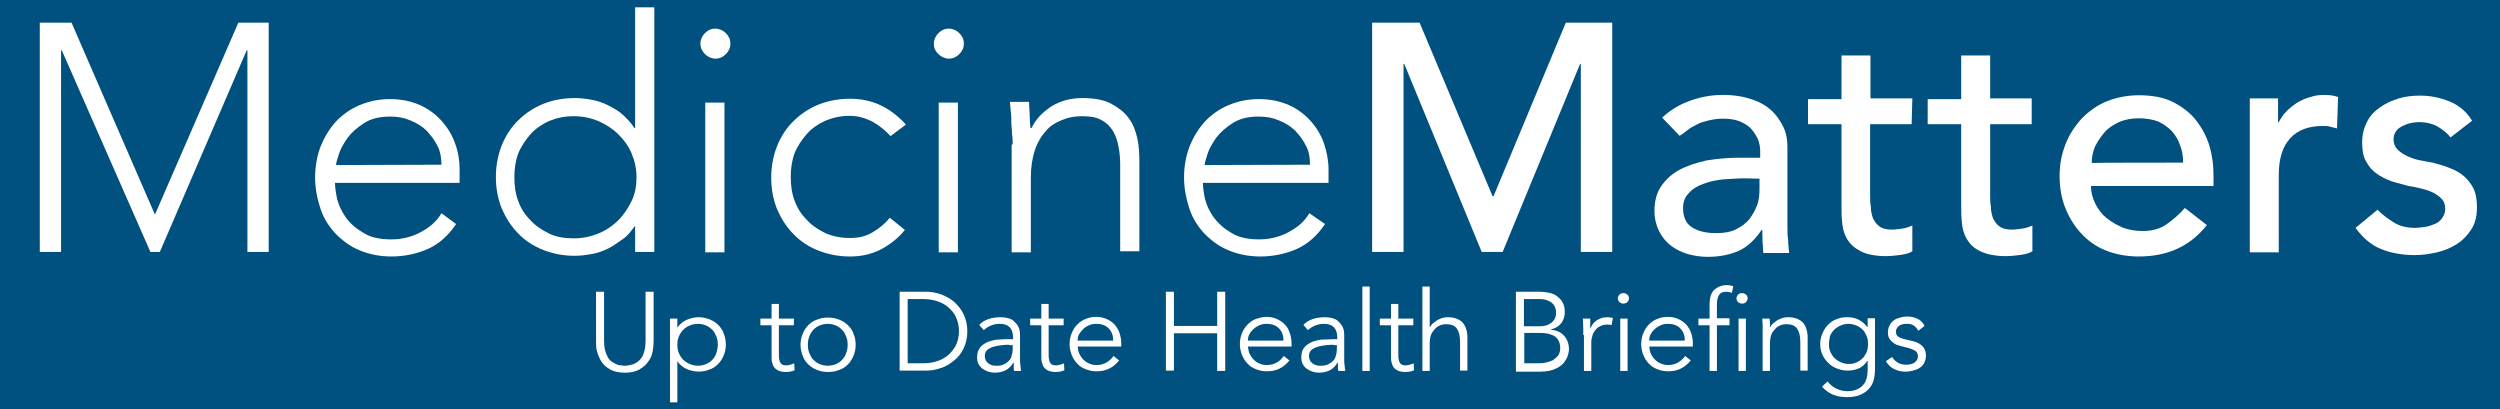
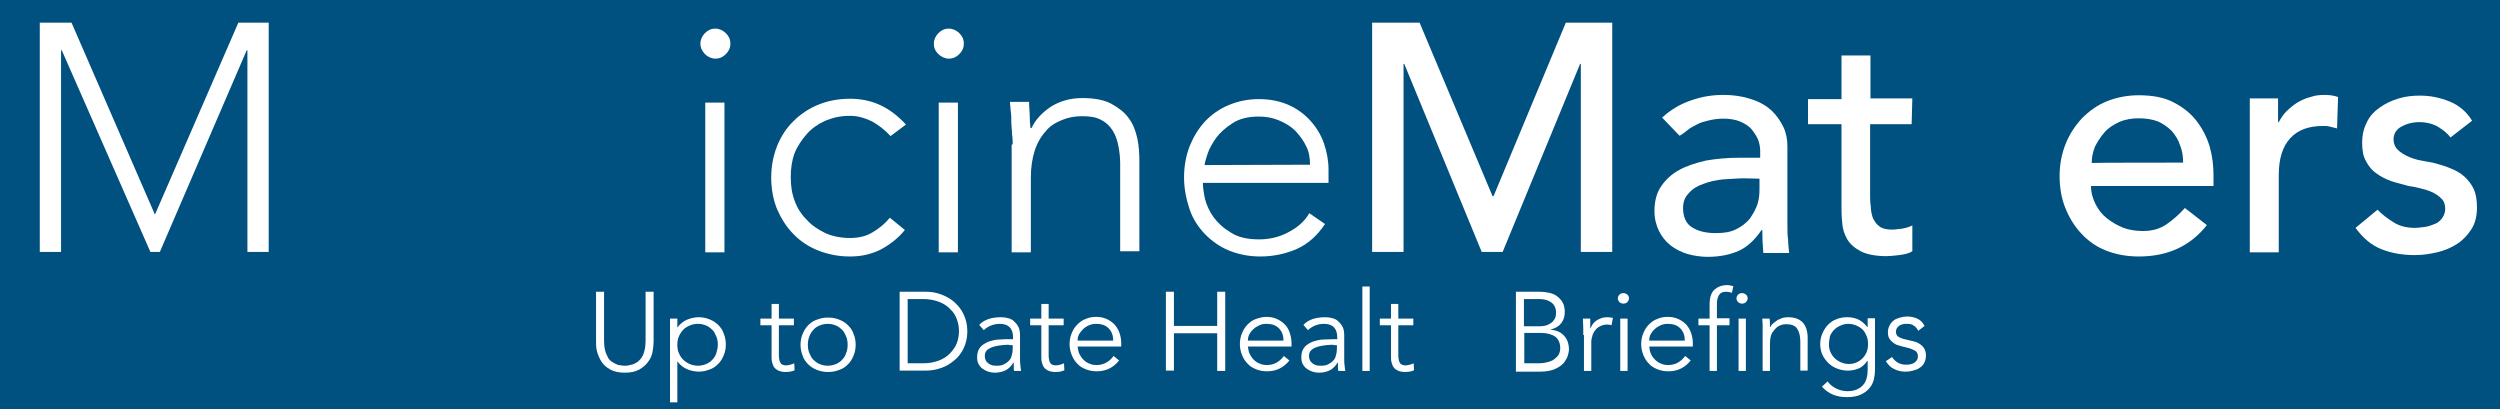
<svg xmlns="http://www.w3.org/2000/svg" version="1.1" id="Layer_1" x="0px" y="0px" viewBox="0 0 716.4 117.3" style="enable-background:new 0 0 716.4 117.3;" xml:space="preserve">
  <style type="text/css"> .st0{fill:#005080;} .st1{fill:none;} .st2{enable-background:new ;} .st3{fill:#FFFFFF;} </style>
  <g id="Layer_2_1_">
    <rect class="st0" width="716.4" height="117.3" />
  </g>
  <g id="Layer_1_1_">
    <rect x="3.1" y="2.1" class="st1" width="734.6" height="76.4" />
    <g class="st2">
      <path class="st3" d="M11.4,6.5h9.1l23.9,55l23.9-55H77v65.7h-6.1V14.4h-0.2L45.8,72.2h-2.7L17.7,14.4h-0.2v57.8h-6.1V6.5z" />
-       <path class="st3" d="M130.7,64.2c-2.2,3.3-4.9,5.7-8,7.1s-6.8,2.2-10.5,2.2c-3.3,0-6.3-0.6-9-1.7s-4.9-2.7-6.9-4.7 c-1.9-2-3.5-4.4-4.4-7.1c-0.9-2.7-1.6-5.8-1.6-9.1c0-3.1,0.5-6.1,1.6-9c1.1-2.7,2.5-5,4.4-7.1c1.9-2,4.2-3.6,6.8-4.7 c2.7-1.1,5.5-1.7,8.6-1.7c3.3,0,6.1,0.6,8.6,1.7s4.6,2.7,6.3,4.6c1.7,1.9,3,4.1,3.8,6.4c0.9,2.4,1.3,4.9,1.3,7.4v3.9H96 c0,1.1,0.2,2.7,0.6,4.6c0.5,1.9,1.3,3.6,2.5,5.3s2.8,3.1,5,4.4c2,1.3,4.7,1.9,8,1.9c2.8,0,5.7-0.6,8.3-2c2.7-1.4,4.7-3.1,6.1-5.5 L130.7,64.2z M126.5,47.2c0-1.9-0.3-3.8-1.1-5.3c-0.8-1.7-1.9-3.1-3.1-4.4c-1.3-1.3-2.8-2.2-4.7-3c-1.9-0.8-3.8-1.1-5.8-1.1 c-3,0-5.5,0.6-7.5,1.9c-2,1.3-3.6,2.7-4.7,4.2c-1.1,1.6-2,3.1-2.5,4.7c-0.5,1.6-0.8,2.5-0.8,3.1L126.5,47.2L126.5,47.2z" />
-       <path class="st3" d="M182,64.7L182,64.7c-1.1,1.4-2,2.8-3.5,3.8c-1.4,0.9-2.7,2-4.2,2.7c-1.6,0.8-3.1,1.3-4.7,1.6 c-1.7,0.3-3.3,0.5-4.9,0.5c-3.3,0-6.3-0.6-9.1-1.7s-5.2-2.7-7.1-4.7c-2-2-3.5-4.4-4.7-7.1c-1.1-2.7-1.7-5.8-1.7-9.1 s0.6-6.3,1.7-9.1c1.1-2.7,2.7-5.2,4.7-7.1c2-2,4.4-3.6,7.1-4.7c2.7-1.1,5.8-1.7,9.1-1.7c1.6,0,3.3,0.2,4.9,0.5 c1.7,0.3,3.3,0.9,4.7,1.6c1.6,0.8,3,1.6,4.2,2.7s2.4,2.4,3.3,3.8h0.2V2.1h5.5v70.1H182V64.7z M182.4,50.8c0-2.4-0.5-4.7-1.4-6.8 c-0.9-2.2-2.2-3.9-3.8-5.5s-3.5-2.8-5.7-3.8c-2.2-0.9-4.6-1.4-7.1-1.4c-2.7,0-4.9,0.5-7.1,1.4c-2,0.9-3.9,2.2-5.3,3.8 c-1.4,1.6-2.7,3.5-3.5,5.5c-0.8,2.2-1.1,4.4-1.1,6.8s0.3,4.7,1.1,6.8c0.8,2.2,1.9,3.9,3.5,5.5c1.4,1.6,3.3,2.8,5.3,3.8 s4.4,1.4,7.1,1.4c2.5,0,4.9-0.5,7.1-1.4c2.2-0.9,4.1-2.2,5.7-3.8c1.6-1.6,2.8-3.5,3.8-5.5C182,55.5,182.4,53.2,182.4,50.8z" />
      <path class="st3" d="M200.7,12.5c0-1.1,0.5-2.2,1.3-3s1.7-1.3,3-1.3c1.1,0,2.2,0.5,3,1.3s1.3,1.7,1.3,3s-0.5,2.2-1.3,3 s-1.7,1.3-3,1.3c-1.1,0-2.2-0.5-3-1.3C201.1,14.5,200.7,13.6,200.7,12.5z M202.1,29.4h5.5v42.9h-5.5V29.4z" />
      <path class="st3" d="M259.3,65.9c-2,2.5-4.6,4.4-7.1,5.7c-2.7,1.3-5.5,1.9-8.6,1.9c-3.3,0-6.3-0.6-9.1-1.7s-5.2-2.7-7.1-4.7 c-2-2-3.5-4.4-4.7-7.1c-1.1-2.7-1.7-5.8-1.7-9.1s0.6-6.3,1.7-9.1c1.1-2.7,2.7-5.2,4.7-7.1c2-2,4.4-3.6,7.1-4.7 c2.7-1.1,5.8-1.7,9.1-1.7c3.1,0,6.1,0.6,8.8,1.9c2.7,1.3,5,3.1,7.2,5.5l-4.4,3.3c-1.6-1.7-3.3-3.1-5.3-4.2 c-1.9-0.9-3.9-1.6-6.3-1.6c-2.7,0-4.9,0.5-7.1,1.4c-2,0.9-3.9,2.2-5.3,3.8c-1.4,1.6-2.7,3.5-3.5,5.5c-0.8,2.2-1.1,4.4-1.1,6.8 s0.3,4.7,1.1,6.8c0.8,2.2,1.9,3.9,3.5,5.5c1.4,1.6,3.3,2.8,5.3,3.8c2,0.9,4.4,1.4,7.1,1.4c2.4,0,4.6-0.5,6.4-1.6 c1.9-1.1,3.6-2.5,5-4.2L259.3,65.9z" />
      <path class="st3" d="M267.6,12.5c0-1.1,0.5-2.2,1.3-3s1.7-1.3,3-1.3c1.1,0,2.2,0.5,3,1.3s1.3,1.7,1.3,3s-0.5,2.2-1.3,3 s-1.7,1.3-3,1.3c-1.1,0-2.2-0.5-3-1.3C267.9,14.5,267.6,13.6,267.6,12.5z M269,29.4h5.5v42.9H269V29.4z" />
      <path class="st3" d="M290.2,41.4c0-0.8,0-1.7-0.2-3c0-1.1-0.2-2.4-0.2-3.5s0-2.2-0.2-3.3c0-0.9-0.2-1.9-0.2-2.4h5.5 c0,1.6,0.2,3.1,0.2,4.7c0,1.4,0.2,2.5,0.2,2.8h0.3c1.1-2.4,3-4.4,5.5-6.1c2.7-1.7,5.7-2.5,9.1-2.5c3.3,0,6.1,0.5,8.2,1.6 c2,1.1,3.8,2.4,5,4.1c1.3,1.7,2,3.6,2.5,5.8s0.6,4.6,0.6,6.9V72H321V46.9c0-1.7-0.2-3.5-0.5-5c-0.3-1.6-0.8-3.1-1.6-4.4 c-0.8-1.3-1.9-2.4-3.3-3.1c-1.4-0.8-3.1-1.1-5.5-1.1c-2,0-3.9,0.3-5.8,1.1s-3.5,1.7-4.7,3.3c-1.3,1.4-2.4,3.3-3.1,5.5 s-1.1,4.7-1.1,7.7v21.4h-5.5V41.4H290.2z" />
      <path class="st3" d="M379.7,64.2c-2.2,3.3-4.9,5.7-8,7.1s-6.8,2.2-10.5,2.2c-3.3,0-6.3-0.6-9-1.7s-4.9-2.7-6.9-4.7 c-1.9-2-3.5-4.4-4.4-7.1c-0.9-2.7-1.6-5.8-1.6-9.1c0-3.1,0.5-6.1,1.6-9c1.1-2.7,2.5-5,4.4-7.1c1.9-2,4.2-3.6,6.8-4.7 c2.7-1.1,5.5-1.7,8.6-1.7c3.3,0,6.1,0.6,8.6,1.7c2.5,1.1,4.6,2.7,6.3,4.6c1.7,1.9,3,4.1,3.8,6.4c0.8,2.4,1.3,4.9,1.3,7.4v3.9h-36 c0,1.1,0.2,2.7,0.6,4.6c0.5,1.9,1.3,3.6,2.5,5.3c1.3,1.7,2.8,3.1,5,4.4c2,1.3,4.7,1.9,8,1.9c2.8,0,5.7-0.6,8.3-2 c2.7-1.4,4.7-3.1,6.1-5.5L379.7,64.2z M375.4,47.2c0-1.9-0.3-3.8-1.1-5.3c-0.8-1.7-1.9-3.1-3.1-4.4c-1.3-1.3-2.8-2.2-4.7-3 c-1.9-0.8-3.8-1.1-5.8-1.1c-3,0-5.5,0.6-7.5,1.9c-2,1.3-3.6,2.7-4.7,4.2c-1.1,1.6-2,3.1-2.5,4.7c-0.5,1.6-0.8,2.5-0.8,3.1 L375.4,47.2L375.4,47.2z" />
    </g>
    <g class="st2">
      <path class="st3" d="M393.6,6.5h13.2l20.9,49.7h0.3l20.7-49.7H462v65.7h-9V18.3h-0.2l-22.2,53.9h-6l-22.2-53.9h-0.2v53.9h-9V6.5 H393.6z" />
      <path class="st3" d="M476.3,33.7c2.4-2.2,5-3.8,8.2-4.9c3.1-1.1,6.1-1.6,9.3-1.6s6,0.5,8.3,1.3c2.4,0.8,4.2,1.9,5.7,3.3 c1.4,1.4,2.5,3,3.3,4.7s1.1,3.6,1.1,5.5v22.5c0,1.6,0,3,0.2,4.2c0,1.3,0.2,2.5,0.3,3.8h-7.4c-0.2-2.2-0.3-4.4-0.3-6.6h-0.2 c-1.9,2.8-4.1,4.9-6.6,6s-5.5,1.7-8.8,1.7c-2,0-3.9-0.3-5.8-0.8c-1.9-0.6-3.5-1.4-4.9-2.5s-2.5-2.5-3.3-4.1s-1.3-3.6-1.3-5.7 c0-2.8,0.6-5.2,1.9-7.1c1.3-1.9,3-3.5,5.2-4.7s4.7-2,7.7-2.7c3-0.5,6.1-0.8,9.4-0.8h6.1v-1.9c0-1.1-0.2-2.2-0.6-3.3 c-0.5-1.1-1.1-2-1.9-3c-0.8-0.9-1.9-1.6-3.3-2.2c-1.3-0.5-2.8-0.8-4.7-0.8c-1.6,0-3,0.2-4.2,0.5c-1.3,0.3-2.4,0.6-3.3,1.1 s-1.9,0.9-2.7,1.6c-0.8,0.6-1.6,1.3-2.4,1.7L476.3,33.7z M499.9,51.1c-2,0-3.9,0.2-6.1,0.3c-2,0.2-3.9,0.6-5.7,1.3 c-1.7,0.6-3.1,1.4-4.2,2.7c-1.1,1.1-1.6,2.5-1.6,4.2c0,2.5,0.8,4.4,2.5,5.5s3.9,1.7,6.9,1.7c2.4,0,4.2-0.3,5.8-1.1 c1.6-0.8,2.8-1.7,3.9-3c0.9-1.3,1.7-2.7,2.2-4.1c0.5-1.6,0.6-3,0.6-4.6v-2.8L499.9,51.1L499.9,51.1z" />
      <path class="st3" d="M547.8,35.6h-11.9v20c0,1.3,0,2.5,0.2,3.6c0,1.3,0.3,2.4,0.6,3.3c0.5,0.9,0.9,1.7,1.9,2.4 c0.8,0.6,2,0.9,3.6,0.9c0.9,0,2-0.2,3-0.3c1.1-0.2,2-0.5,2.8-0.9V72c-0.9,0.6-2.2,0.9-3.8,1.1s-2.8,0.3-3.6,0.3 c-3.1,0-5.7-0.5-7.4-1.4s-3-2-3.9-3.5c-0.8-1.4-1.3-3-1.4-4.7c-0.2-1.7-0.2-3.6-0.2-5.3V35.6h-9.6v-7.2h9.6V15.9h8.3v12.3h12 L547.8,35.6L547.8,35.6z" />
-       <path class="st3" d="M582.2,35.6h-11.9v20c0,1.3,0,2.5,0.2,3.6c0,1.3,0.3,2.4,0.6,3.3c0.5,0.9,0.9,1.7,1.9,2.4 c0.8,0.6,2,0.9,3.6,0.9c0.9,0,2-0.2,3-0.3c1.1-0.2,2-0.5,2.8-0.9V72c-0.9,0.6-2.2,0.9-3.8,1.1s-2.8,0.3-3.6,0.3 c-3.1,0-5.7-0.5-7.5-1.4c-1.9-0.9-3-2-3.9-3.5c-0.8-1.4-1.3-3-1.4-4.7c-0.2-1.7-0.2-3.6-0.2-5.3V35.6h-9.6v-7.2h9.6V15.9h8.3v12.3 h11.9L582.2,35.6L582.2,35.6z" />
      <path class="st3" d="M599.2,53.3c0,1.9,0.5,3.6,1.3,5.2c0.8,1.6,1.9,3,3.3,4.1c1.4,1.1,3,2,4.7,2.7c1.7,0.6,3.6,0.9,5.5,0.9 c2.7,0,4.9-0.6,6.8-1.9s3.6-2.8,5.3-4.7l6.3,4.9c-4.7,6-11.2,9-19.5,9c-3.5,0-6.6-0.6-9.4-1.7c-2.8-1.1-5.2-2.8-7.1-4.9 c-1.9-2-3.5-4.6-4.6-7.4c-1.1-2.8-1.6-5.8-1.6-9.1s0.6-6.3,1.7-9.1c1.1-2.8,2.7-5.2,4.7-7.4c2-2,4.4-3.8,7.2-4.9 c2.8-1.1,5.8-1.7,9.1-1.7c3.9,0,7.2,0.6,9.9,2s4.9,3.1,6.6,5.3c1.7,2.2,3,4.7,3.8,7.4c0.8,2.8,1.1,5.5,1.1,8.3v3 C634.4,53.3,599.2,53.3,599.2,53.3z M625.6,46.6c0-1.9-0.3-3.6-0.9-5c-0.5-1.6-1.3-2.8-2.4-4.1c-1.1-1.1-2.4-2-3.9-2.7 c-1.6-0.6-3.5-0.9-5.5-0.9s-3.9,0.3-5.7,1.1c-1.7,0.8-3.1,1.7-4.2,3c-1.1,1.3-2,2.7-2.7,4.1c-0.6,1.6-0.9,3-0.9,4.6 C599.4,46.6,625.6,46.6,625.6,46.6z" />
      <path class="st3" d="M644.5,28.2h8.3V35h0.2c0.6-1.1,1.3-2.2,2.2-3.1c0.9-0.9,1.9-1.7,3.1-2.5c1.1-0.6,2.4-1.3,3.8-1.6 c1.4-0.5,2.7-0.6,4.1-0.6c1.4,0,2.7,0.2,3.8,0.6l-0.3,9c-0.6-0.2-1.4-0.3-2-0.5s-1.4-0.2-2-0.2c-4.1,0-7.2,1.1-9.4,3.5 s-3.3,5.8-3.3,10.7v22h-8.3V28.2H644.5z" />
      <path class="st3" d="M702.2,39.4c-0.9-1.3-2.2-2.2-3.6-3.1c-1.4-0.8-3.3-1.3-5.3-1.3s-3.8,0.5-5.2,1.3s-2.2,2-2.2,3.6 c0,1.3,0.5,2.4,1.3,3.1c0.8,0.8,1.9,1.4,3,1.9s2.4,0.9,3.6,1.1c1.3,0.2,2.4,0.5,3.3,0.6c1.7,0.5,3.5,0.9,5,1.6 c1.6,0.6,3,1.4,4.1,2.4s2,2.2,2.7,3.6c0.6,1.4,0.9,3.1,0.9,5.2c0,2.5-0.5,4.6-1.6,6.3c-1.1,1.7-2.4,3.1-4.1,4.2 c-1.7,1.1-3.6,1.9-5.7,2.4c-2.2,0.5-4.2,0.8-6.4,0.8c-3.6,0-6.9-0.6-9.6-1.7c-2.8-1.1-5.2-3.1-7.4-6.1l6.3-5.2 c1.4,1.4,2.8,2.5,4.6,3.6c1.7,1.1,3.8,1.6,6.1,1.6c1.1,0,2-0.2,3.1-0.3c1.1-0.2,2-0.6,2.8-0.9s1.6-1.1,2-1.7 c0.5-0.8,0.8-1.6,0.8-2.5c0-1.3-0.3-2.2-1.1-3s-1.7-1.4-2.8-1.9s-2.2-0.8-3.5-1.1s-2.2-0.5-3.1-0.6c-1.7-0.5-3.5-0.9-5-1.4 c-1.6-0.6-3-1.3-4.2-2.2c-1.3-0.9-2.2-2-3-3.5c-0.8-1.4-1.1-3.1-1.1-5.3c0-2.4,0.5-4.2,1.4-6s2.2-3.1,3.8-4.2 c1.6-1.1,3.3-1.9,5.3-2.5s4.1-0.8,6.1-0.8c3,0,5.8,0.6,8.5,1.7c2.7,1.1,4.9,3,6.4,5.5L702.2,39.4z" />
    </g>
  </g>
  <g>
    <path class="st3" d="M187.3,97.8c0,0.9-0.1,1.9-0.3,3c-0.2,1.1-0.6,2-1.3,2.9c-0.6,0.9-1.5,1.6-2.5,2.2c-1.1,0.6-2.5,0.9-4.1,0.9 c-1.7,0-3.1-0.3-4.2-0.9c-1.1-0.6-1.9-1.3-2.5-2.2c-0.6-0.9-1-1.9-1.3-2.9s-0.3-2.1-0.3-3V83.6h2.3v14c0,1.1,0.1,2,0.3,2.8 c0.2,0.8,0.5,1.4,0.8,2s0.7,1,1.2,1.3c0.4,0.3,0.9,0.5,1.3,0.7c0.4,0.2,0.9,0.3,1.3,0.3c0.4,0.1,0.8,0.1,1.1,0.1c0.3,0,0.6,0,1-0.1 c0.4-0.1,0.8-0.2,1.3-0.3c0.4-0.2,0.9-0.4,1.3-0.7c0.4-0.3,0.8-0.7,1.2-1.3s0.6-1.2,0.8-2c0.2-0.8,0.3-1.7,0.3-2.8v-14h2.3V97.8z" />
    <path class="st3" d="M192,91.3h2.1v2.5h0.1c0.3-0.5,0.7-0.9,1.2-1.3c0.5-0.4,1-0.7,1.5-0.9c0.5-0.2,1-0.4,1.6-0.5 c0.5-0.1,1.1-0.2,1.6-0.2c1.2,0,2.2,0.2,3.2,0.6c1,0.4,1.8,0.9,2.5,1.6c0.7,0.7,1.3,1.5,1.6,2.5c0.4,1,0.6,2,0.6,3.1 c0,1.1-0.2,2.2-0.6,3.1c-0.4,1-0.9,1.8-1.6,2.5c-0.7,0.7-1.5,1.3-2.5,1.6c-1,0.4-2,0.6-3.2,0.6c-0.5,0-1-0.1-1.6-0.2 s-1.1-0.3-1.6-0.5c-0.5-0.2-1-0.5-1.5-0.9c-0.5-0.4-0.9-0.8-1.2-1.3h-0.1v11.7H192V91.3z M205.7,98.8c0-0.8-0.1-1.6-0.4-2.3 c-0.3-0.7-0.6-1.4-1.1-1.9c-0.5-0.5-1.1-1-1.8-1.3s-1.5-0.5-2.4-0.5c-0.9,0-1.7,0.2-2.4,0.5s-1.4,0.7-1.9,1.3 c-0.5,0.5-0.9,1.2-1.2,1.9c-0.3,0.7-0.4,1.5-0.4,2.3s0.1,1.6,0.4,2.3c0.3,0.7,0.7,1.4,1.2,1.9c0.5,0.5,1.2,1,1.9,1.3 c0.7,0.3,1.5,0.5,2.4,0.5c0.9,0,1.7-0.2,2.4-0.5c0.7-0.3,1.3-0.7,1.8-1.3c0.5-0.5,0.9-1.2,1.1-1.9 C205.5,100.4,205.7,99.6,205.7,98.8z" />
    <path class="st3" d="M227.5,93.2h-4.3v8.8c0,0.6,0.1,1,0.2,1.4c0.1,0.4,0.3,0.6,0.4,0.8c0.2,0.2,0.4,0.3,0.7,0.4 c0.3,0.1,0.6,0.1,0.9,0.1c0.4,0,0.7-0.1,1.1-0.2c0.4-0.1,0.7-0.2,1.1-0.4l0.1,2c-0.8,0.4-1.7,0.5-2.8,0.5c-0.4,0-0.8-0.1-1.3-0.2 c-0.4-0.1-0.8-0.3-1.2-0.6s-0.7-0.7-0.9-1.2c-0.2-0.5-0.4-1.2-0.4-2v-9.4h-3.2v-1.9h3.2v-4.2h2.1v4.2h4.3V93.2z" />
    <path class="st3" d="M245.2,98.8c0,1.1-0.2,2.2-0.6,3.1c-0.4,1-0.9,1.8-1.6,2.5c-0.7,0.7-1.5,1.3-2.5,1.6c-1,0.4-2,0.6-3.2,0.6 c-1.2,0-2.2-0.2-3.2-0.6c-1-0.4-1.8-0.9-2.5-1.6c-0.7-0.7-1.3-1.5-1.6-2.5c-0.4-1-0.6-2-0.6-3.1c0-1.1,0.2-2.2,0.6-3.1 c0.4-1,0.9-1.8,1.6-2.5s1.5-1.3,2.5-1.6c1-0.4,2-0.6,3.2-0.6c1.2,0,2.2,0.2,3.2,0.6c1,0.4,1.8,0.9,2.5,1.6c0.7,0.7,1.3,1.5,1.6,2.5 C245,96.6,245.2,97.6,245.2,98.8z M242.9,98.8c0-0.8-0.1-1.6-0.4-2.3c-0.3-0.7-0.6-1.4-1.1-1.9c-0.5-0.5-1.1-1-1.8-1.3 c-0.7-0.3-1.5-0.5-2.4-0.5c-0.9,0-1.7,0.2-2.4,0.5c-0.7,0.3-1.3,0.7-1.8,1.3s-0.9,1.2-1.1,1.9c-0.3,0.7-0.4,1.5-0.4,2.3 s0.1,1.6,0.4,2.3c0.3,0.7,0.6,1.4,1.1,1.9s1.1,1,1.8,1.3c0.7,0.3,1.5,0.5,2.4,0.5c0.9,0,1.7-0.2,2.4-0.5c0.7-0.3,1.3-0.7,1.8-1.3 c0.5-0.5,0.9-1.2,1.1-1.9C242.8,100.4,242.9,99.6,242.9,98.8z" />
    <path class="st3" d="M257.8,83.6h7.5c1.4,0,2.8,0.2,4.2,0.7c1.4,0.5,2.7,1.2,3.8,2.1c1.1,1,2.1,2.1,2.8,3.6 c0.7,1.4,1.1,3.1,1.1,4.9c0,1.9-0.4,3.6-1.1,5s-1.6,2.6-2.8,3.5c-1.1,0.9-2.4,1.7-3.8,2.1c-1.4,0.5-2.8,0.7-4.2,0.7h-7.5V83.6z M260.1,104.1h4.5c1.7,0,3.2-0.3,4.5-0.8c1.3-0.5,2.3-1.2,3.2-2.1c0.8-0.9,1.5-1.8,1.9-2.9s0.6-2.2,0.6-3.4c0-1.2-0.2-2.3-0.6-3.4 c-0.4-1.1-1-2.1-1.9-2.9c-0.8-0.9-1.9-1.6-3.2-2.1c-1.3-0.5-2.8-0.8-4.5-0.8h-4.5V104.1z" />
    <path class="st3" d="M290.3,97.1v-0.4c0-2.6-1.3-3.9-3.8-3.9c-1.7,0-3.3,0.6-4.6,1.8l-1.3-1.5c1.4-1.5,3.5-2.2,6.3-2.2 c0.7,0,1.4,0.1,2.1,0.3c0.7,0.2,1.3,0.5,1.7,1c0.5,0.4,0.9,1,1.2,1.6s0.4,1.5,0.4,2.4v6.7c0,0.6,0,1.2,0.1,1.8 c0.1,0.6,0.1,1.1,0.2,1.6h-2c-0.1-0.4-0.1-0.8-0.1-1.2c0-0.4,0-0.8,0-1.2h-0.1c-0.6,1-1.3,1.7-2.2,2.2c-0.8,0.4-1.9,0.7-3.1,0.7 c-0.7,0-1.3-0.1-1.9-0.3c-0.6-0.2-1.2-0.5-1.6-0.8s-0.9-0.8-1.2-1.4c-0.3-0.5-0.4-1.2-0.4-1.9c0-1.2,0.3-2.2,0.9-2.9 c0.6-0.7,1.4-1.2,2.4-1.6c0.9-0.3,2-0.6,3-0.6c1.1-0.1,2.1-0.1,3-0.1H290.3z M289.2,98.8c-0.5,0-1.2,0-2,0.1 c-0.8,0.1-1.6,0.2-2.3,0.4c-0.7,0.2-1.4,0.5-1.9,0.9c-0.5,0.4-0.8,1-0.8,1.8c0,0.5,0.1,0.9,0.3,1.3c0.2,0.4,0.5,0.6,0.8,0.9 c0.3,0.2,0.7,0.4,1.1,0.5c0.4,0.1,0.8,0.1,1.3,0.1c0.8,0,1.4-0.1,2-0.4c0.6-0.3,1-0.6,1.4-1c0.4-0.4,0.7-0.9,0.8-1.5 c0.2-0.6,0.3-1.2,0.3-1.9v-1.1H289.2z" />
    <path class="st3" d="M304.8,93.2h-4.3v8.8c0,0.6,0.1,1,0.2,1.4c0.1,0.4,0.3,0.6,0.4,0.8c0.2,0.2,0.4,0.3,0.7,0.4 c0.3,0.1,0.6,0.1,0.9,0.1c0.4,0,0.7-0.1,1.1-0.2c0.4-0.1,0.7-0.2,1.1-0.4l0.1,2c-0.8,0.4-1.7,0.5-2.8,0.5c-0.4,0-0.8-0.1-1.3-0.2 c-0.4-0.1-0.8-0.3-1.2-0.6s-0.7-0.7-0.9-1.2c-0.2-0.5-0.4-1.2-0.4-2v-9.4h-3.2v-1.9h3.2v-4.2h2.1v4.2h4.3V93.2z" />
    <path class="st3" d="M308.8,99.3c0.1,0.7,0.2,1.5,0.5,2.1s0.7,1.2,1.2,1.7c0.5,0.5,1.1,0.9,1.7,1.1c0.6,0.3,1.3,0.4,2.1,0.4 c1.1,0,2.1-0.3,2.9-0.8c0.8-0.5,1.4-1.1,1.9-1.8l1.6,1.3c-0.9,1.1-1.9,1.9-3,2.4c-1.1,0.5-2.2,0.7-3.5,0.7c-1.1,0-2.1-0.2-3.1-0.6 s-1.8-0.9-2.4-1.6c-0.7-0.7-1.2-1.5-1.6-2.5c-0.4-1-0.6-2-0.6-3.1c0-1.1,0.2-2.2,0.6-3.1c0.4-1,0.9-1.8,1.6-2.5 c0.7-0.7,1.5-1.3,2.4-1.6c0.9-0.4,1.9-0.6,3-0.6c1.1,0,2.1,0.2,3,0.6s1.6,0.9,2.3,1.6c0.6,0.7,1.1,1.5,1.4,2.4 c0.3,0.9,0.5,1.9,0.5,2.9v1H308.8z M319,97.6c0-1.4-0.4-2.6-1.3-3.5c-0.9-0.9-2-1.3-3.6-1.3c-0.7,0-1.3,0.1-2,0.4s-1.2,0.6-1.7,1.1 s-0.9,1-1.2,1.5c-0.3,0.6-0.4,1.2-0.4,1.8H319z" />
    <path class="st3" d="M334.1,83.6h2.3v9.8h12.4v-9.8h2.3v22.7h-2.3V95.5h-12.4v10.7h-2.3V83.6z" />
    <path class="st3" d="M357.6,99.3c0.1,0.7,0.2,1.5,0.5,2.1s0.7,1.2,1.2,1.7c0.5,0.5,1.1,0.9,1.7,1.1c0.6,0.3,1.3,0.4,2.1,0.4 c1.1,0,2.1-0.3,2.9-0.8c0.8-0.5,1.4-1.1,1.9-1.8l1.6,1.3c-0.9,1.1-1.9,1.9-3,2.4c-1.1,0.5-2.2,0.7-3.5,0.7c-1.1,0-2.1-0.2-3.1-0.6 s-1.8-0.9-2.4-1.6c-0.7-0.7-1.2-1.5-1.6-2.5c-0.4-1-0.6-2-0.6-3.1c0-1.1,0.2-2.2,0.6-3.1c0.4-1,0.9-1.8,1.6-2.5 c0.7-0.7,1.5-1.3,2.4-1.6s1.9-0.6,3-0.6c1.1,0,2.1,0.2,3,0.6c0.9,0.4,1.6,0.9,2.3,1.6s1.1,1.5,1.4,2.4c0.3,0.9,0.5,1.9,0.5,2.9v1 H357.6z M367.8,97.6c0-1.4-0.4-2.6-1.3-3.5c-0.9-0.9-2-1.3-3.6-1.3c-0.7,0-1.3,0.1-2,0.4c-0.6,0.3-1.2,0.6-1.7,1.1 c-0.5,0.4-0.9,1-1.2,1.5c-0.3,0.6-0.4,1.2-0.4,1.8H367.8z" />
    <path class="st3" d="M383.2,97.1v-0.4c0-2.6-1.3-3.9-3.8-3.9c-1.7,0-3.3,0.6-4.6,1.8l-1.3-1.5c1.4-1.5,3.5-2.2,6.3-2.2 c0.7,0,1.4,0.1,2.1,0.3c0.7,0.2,1.3,0.5,1.7,1c0.5,0.4,0.9,1,1.2,1.6s0.4,1.5,0.4,2.4v6.7c0,0.6,0,1.2,0.1,1.8 c0.1,0.6,0.1,1.1,0.2,1.6h-2c-0.1-0.4-0.1-0.8-0.1-1.2c0-0.4,0-0.8,0-1.2h-0.1c-0.6,1-1.3,1.7-2.2,2.2c-0.8,0.4-1.9,0.7-3.1,0.7 c-0.7,0-1.3-0.1-1.9-0.3c-0.6-0.2-1.2-0.5-1.6-0.8c-0.5-0.4-0.9-0.8-1.2-1.4s-0.4-1.2-0.4-1.9c0-1.2,0.3-2.2,0.9-2.9 c0.6-0.7,1.4-1.2,2.4-1.6c0.9-0.3,2-0.6,3-0.6s2.1-0.1,3-0.1H383.2z M382.1,98.8c-0.5,0-1.2,0-2,0.1c-0.8,0.1-1.6,0.2-2.3,0.4 c-0.7,0.2-1.4,0.5-1.9,0.9c-0.5,0.4-0.8,1-0.8,1.8c0,0.5,0.1,0.9,0.3,1.3c0.2,0.4,0.5,0.6,0.8,0.9c0.3,0.2,0.7,0.4,1.1,0.5 c0.4,0.1,0.8,0.1,1.3,0.1c0.8,0,1.4-0.1,2-0.4s1-0.6,1.4-1c0.4-0.4,0.7-0.9,0.8-1.5c0.2-0.6,0.3-1.2,0.3-1.9v-1.1H382.1z" />
    <path class="st3" d="M392.5,106.3h-2.1V82.1h2.1V106.3z" />
    <path class="st3" d="M405,93.2h-4.3v8.8c0,0.6,0.1,1,0.2,1.4c0.1,0.4,0.3,0.6,0.4,0.8c0.2,0.2,0.4,0.3,0.7,0.4 c0.3,0.1,0.6,0.1,0.9,0.1c0.4,0,0.7-0.1,1.1-0.2c0.4-0.1,0.7-0.2,1.1-0.4l0.1,2c-0.8,0.4-1.7,0.5-2.8,0.5c-0.4,0-0.8-0.1-1.3-0.2 c-0.4-0.1-0.8-0.3-1.2-0.6c-0.4-0.3-0.7-0.7-0.9-1.2c-0.2-0.5-0.4-1.2-0.4-2v-9.4h-3.2v-1.9h3.2v-4.2h2.1v4.2h4.3V93.2z" />
-     <path class="st3" d="M407.6,82.1h2.1v11.6h0.1c0.2-0.4,0.5-0.8,0.9-1.1c0.4-0.3,0.8-0.6,1.2-0.9c0.4-0.2,0.9-0.4,1.4-0.6 c0.5-0.1,1-0.2,1.5-0.2c1.9,0,3.3,0.5,4.3,1.5c0.9,1,1.4,2.5,1.4,4.3v9.5h-2.1V98c0-1.7-0.3-2.9-0.9-3.8c-0.6-0.9-1.6-1.3-3.2-1.3 c-0.1,0-0.4,0-0.9,0.1c-0.5,0.1-1,0.3-1.6,0.7c-0.5,0.4-1,1-1.5,1.7c-0.4,0.8-0.6,1.8-0.6,3.2v7.7h-2.1V82.1z" />
    <path class="st3" d="M434.4,83.6h6.8c0.9,0,1.8,0.1,2.7,0.3c0.9,0.2,1.7,0.5,2.3,1s1.2,1,1.6,1.8c0.4,0.7,0.6,1.6,0.6,2.7 c0,1.2-0.3,2.3-1,3.2c-0.7,0.9-1.7,1.5-3,1.8v0.1c1.6,0.1,2.9,0.7,3.8,1.7c0.9,1,1.4,2.3,1.4,4c0,0.4-0.1,0.9-0.3,1.6 s-0.6,1.4-1.1,2.1c-0.6,0.7-1.4,1.3-2.5,1.8c-1.1,0.5-2.5,0.8-4.4,0.8h-6.9V83.6z M436.7,93.5h4.6c0.6,0,1.1-0.1,1.6-0.2 c0.5-0.1,1-0.4,1.5-0.7s0.8-0.7,1.1-1.2c0.3-0.5,0.4-1.1,0.4-1.8c0-0.2,0-0.6-0.1-1c-0.1-0.4-0.3-0.9-0.6-1.3s-0.8-0.8-1.5-1.1 c-0.6-0.3-1.5-0.5-2.6-0.5h-4.4V93.5z M436.7,104.1h4.4c0.8,0,1.6-0.1,2.3-0.3c0.7-0.2,1.4-0.4,1.9-0.8c0.5-0.4,1-0.8,1.3-1.3 c0.3-0.5,0.5-1.2,0.5-1.9c0-1.5-0.5-2.6-1.4-3.3c-1-0.7-2.4-1.1-4.2-1.1h-4.7V104.1z" />
    <path class="st3" d="M453.7,96c0-0.7,0-1.3,0-2c0-0.7-0.1-1.6-0.1-2.7h2.1v2.8h0.1c0.1-0.4,0.4-0.8,0.6-1.2c0.3-0.4,0.6-0.7,1-1 c0.4-0.3,0.9-0.5,1.4-0.7c0.5-0.2,1.1-0.3,1.8-0.3c0.6,0,1.1,0.1,1.6,0.2l-0.4,2.1c-0.3-0.1-0.7-0.2-1.2-0.2 c-0.8,0-1.5,0.2-2.1,0.5c-0.6,0.3-1.1,0.7-1.4,1.2c-0.4,0.5-0.7,1-0.8,1.6c-0.2,0.6-0.3,1.1-0.3,1.6v8.4h-2.1V96z" />
    <path class="st3" d="M466.8,85.5c0,0.4-0.2,0.8-0.5,1.1c-0.3,0.3-0.7,0.4-1.1,0.4s-0.7-0.1-1.1-0.4c-0.3-0.3-0.5-0.7-0.5-1.1 c0-0.4,0.2-0.8,0.5-1.1c0.3-0.3,0.7-0.4,1.1-0.4s0.7,0.1,1.1,0.4C466.7,84.7,466.8,85.1,466.8,85.5z M466.4,106.3h-2.1v-15h2.1 V106.3z" />
    <path class="st3" d="M472.6,99.3c0.1,0.7,0.2,1.5,0.5,2.1c0.3,0.7,0.7,1.2,1.2,1.7c0.5,0.5,1.1,0.9,1.7,1.1 c0.6,0.3,1.3,0.4,2.1,0.4c1.1,0,2.1-0.3,2.9-0.8c0.8-0.5,1.4-1.1,1.9-1.8l1.6,1.3c-0.9,1.1-1.9,1.9-3,2.4c-1.1,0.5-2.2,0.7-3.5,0.7 c-1.1,0-2.1-0.2-3.1-0.6c-1-0.4-1.8-0.9-2.4-1.6c-0.7-0.7-1.2-1.5-1.6-2.5s-0.6-2-0.6-3.1c0-1.1,0.2-2.2,0.6-3.1 c0.4-1,0.9-1.8,1.6-2.5s1.5-1.3,2.4-1.6c0.9-0.4,1.9-0.6,3-0.6c1.1,0,2.1,0.2,3,0.6c0.9,0.4,1.6,0.9,2.3,1.6 c0.6,0.7,1.1,1.5,1.4,2.4c0.3,0.9,0.5,1.9,0.5,2.9v1H472.6z M482.8,97.6c0-1.4-0.4-2.6-1.3-3.5c-0.9-0.9-2-1.3-3.6-1.3 c-0.7,0-1.3,0.1-2,0.4c-0.6,0.3-1.2,0.6-1.7,1.1c-0.5,0.4-0.9,1-1.2,1.5c-0.3,0.6-0.4,1.2-0.4,1.8H482.8z" />
    <path class="st3" d="M495.6,93.2H492v13.1h-2.1V93.2h-3.2v-1.9h3.2v-4.1c0-2,0.5-3.4,1.4-4.2c0.9-0.8,2.1-1.3,3.6-1.3 c0.3,0,0.6,0,0.9,0.1s0.6,0.1,0.9,0.2l-0.4,1.9c-0.3-0.1-0.5-0.1-0.8-0.2c-0.3,0-0.6-0.1-0.8-0.1c-0.6,0-1,0.1-1.4,0.3 c-0.4,0.2-0.6,0.5-0.8,0.8c-0.2,0.4-0.3,0.8-0.4,1.2c-0.1,0.5-0.1,1-0.1,1.5v3.8h3.6V93.2z" />
    <path class="st3" d="M500.8,85.5c0,0.4-0.2,0.8-0.5,1.1c-0.3,0.3-0.7,0.4-1.1,0.4s-0.7-0.1-1.1-0.4c-0.3-0.3-0.5-0.7-0.5-1.1 c0-0.4,0.2-0.8,0.5-1.1c0.3-0.3,0.7-0.4,1.1-0.4s0.7,0.1,1.1,0.4C500.7,84.7,500.8,85.1,500.8,85.5z M500.3,106.3h-2.1v-15h2.1 V106.3z" />
    <path class="st3" d="M507.1,91.3c0,0.4,0.1,0.8,0.1,1.2c0,0.4,0,0.8,0,1.2h0.1c0.2-0.4,0.5-0.8,0.9-1.1c0.4-0.3,0.8-0.6,1.2-0.9 c0.4-0.2,0.9-0.4,1.4-0.6c0.5-0.1,1-0.2,1.5-0.2c1.9,0,3.3,0.5,4.3,1.5c0.9,1,1.4,2.5,1.4,4.3v9.5h-2.1V98c0-1.7-0.3-2.9-0.9-3.8 c-0.6-0.9-1.6-1.3-3.2-1.3c-0.1,0-0.4,0-0.9,0.1c-0.5,0.1-1,0.3-1.6,0.7c-0.5,0.4-1,1-1.5,1.7c-0.4,0.8-0.6,1.8-0.6,3.2v7.7h-2.1 V94.6c0-0.4,0-0.9,0-1.5s-0.1-1.2-0.1-1.8H507.1z" />
    <path class="st3" d="M523.7,109.3c0.6,0.8,1.4,1.5,2.4,2s2.1,0.8,3.3,0.8c1.1,0,2-0.2,2.7-0.5c0.7-0.3,1.3-0.7,1.8-1.3 c0.5-0.5,0.8-1.2,1-1.9c0.2-0.7,0.3-1.5,0.3-2.3v-2.7h-0.1c-0.7,1-1.5,1.8-2.5,2.2c-1,0.4-2,0.6-3.1,0.6s-2.1-0.2-3.1-0.6 s-1.8-0.9-2.5-1.6s-1.3-1.5-1.7-2.4c-0.4-0.9-0.6-2-0.6-3s0.2-2.1,0.6-3c0.4-0.9,0.9-1.8,1.6-2.5s1.5-1.3,2.4-1.6 c0.9-0.4,1.9-0.6,3.1-0.6c0.4,0,0.9,0,1.4,0.1c0.5,0.1,1,0.2,1.5,0.4c0.5,0.2,1,0.5,1.5,0.9c0.5,0.4,0.9,0.8,1.4,1.4h0.1v-2.5h2.1 v14.8c0,0.8-0.1,1.7-0.3,2.6c-0.2,0.9-0.6,1.8-1.2,2.5c-0.6,0.8-1.4,1.4-2.4,1.9s-2.4,0.8-4.1,0.8c-1.5,0-2.8-0.2-4-0.7 c-1.2-0.5-2.2-1.2-3.2-2.3L523.7,109.3z M524.1,98.6c0,0.8,0.1,1.5,0.4,2.2c0.3,0.7,0.7,1.3,1.2,1.8c0.5,0.5,1.1,0.9,1.8,1.2 s1.4,0.5,2.2,0.5c0.8,0,1.5-0.1,2.2-0.4s1.3-0.7,1.8-1.2c0.5-0.5,0.9-1.1,1.2-1.8c0.3-0.7,0.4-1.5,0.4-2.4c0-0.8-0.1-1.5-0.4-2.2 c-0.3-0.7-0.6-1.3-1.1-1.8c-0.5-0.5-1.1-0.9-1.8-1.2s-1.5-0.5-2.4-0.5c-0.8,0-1.5,0.2-2.2,0.5s-1.3,0.7-1.8,1.2 c-0.5,0.5-0.9,1.1-1.2,1.8C524.3,97,524.1,97.8,524.1,98.6z" />
    <path class="st3" d="M549.7,94.8c-0.3-0.6-0.7-1.1-1.3-1.5c-0.5-0.4-1.2-0.5-2-0.5c-0.4,0-0.7,0-1.1,0.1c-0.4,0.1-0.7,0.2-1,0.4 c-0.3,0.2-0.5,0.4-0.7,0.7s-0.3,0.6-0.3,1c0,0.7,0.2,1.2,0.7,1.5c0.5,0.3,1.2,0.6,2.2,0.8l2.1,0.5c1,0.2,1.9,0.7,2.6,1.4 c0.7,0.7,1,1.6,1,2.7c0,0.8-0.2,1.5-0.5,2.1c-0.3,0.6-0.8,1.1-1.3,1.4c-0.5,0.4-1.2,0.6-1.9,0.8s-1.4,0.3-2.1,0.3 c-1.2,0-2.2-0.2-3.2-0.7c-1-0.4-1.8-1.2-2.5-2.3l1.8-1.2c0.4,0.7,1,1.2,1.6,1.6c0.7,0.4,1.4,0.6,2.3,0.6c0.4,0,0.9,0,1.3-0.1 c0.4-0.1,0.8-0.2,1.1-0.4c0.3-0.2,0.6-0.5,0.8-0.8c0.2-0.3,0.3-0.7,0.3-1.1c0-0.7-0.3-1.3-0.8-1.6c-0.6-0.3-1.2-0.6-2-0.8l-2-0.5 c-0.3-0.1-0.6-0.2-1-0.3c-0.4-0.1-0.9-0.4-1.3-0.7c-0.4-0.3-0.8-0.7-1.1-1.2c-0.3-0.5-0.4-1.1-0.4-1.8c0-0.8,0.2-1.4,0.5-2 c0.3-0.6,0.7-1,1.2-1.4c0.5-0.4,1.1-0.6,1.8-0.8c0.7-0.2,1.3-0.3,2-0.3c1,0,2,0.2,2.9,0.6c0.9,0.4,1.6,1.1,2.1,2.1L549.7,94.8z" />
  </g>
</svg>